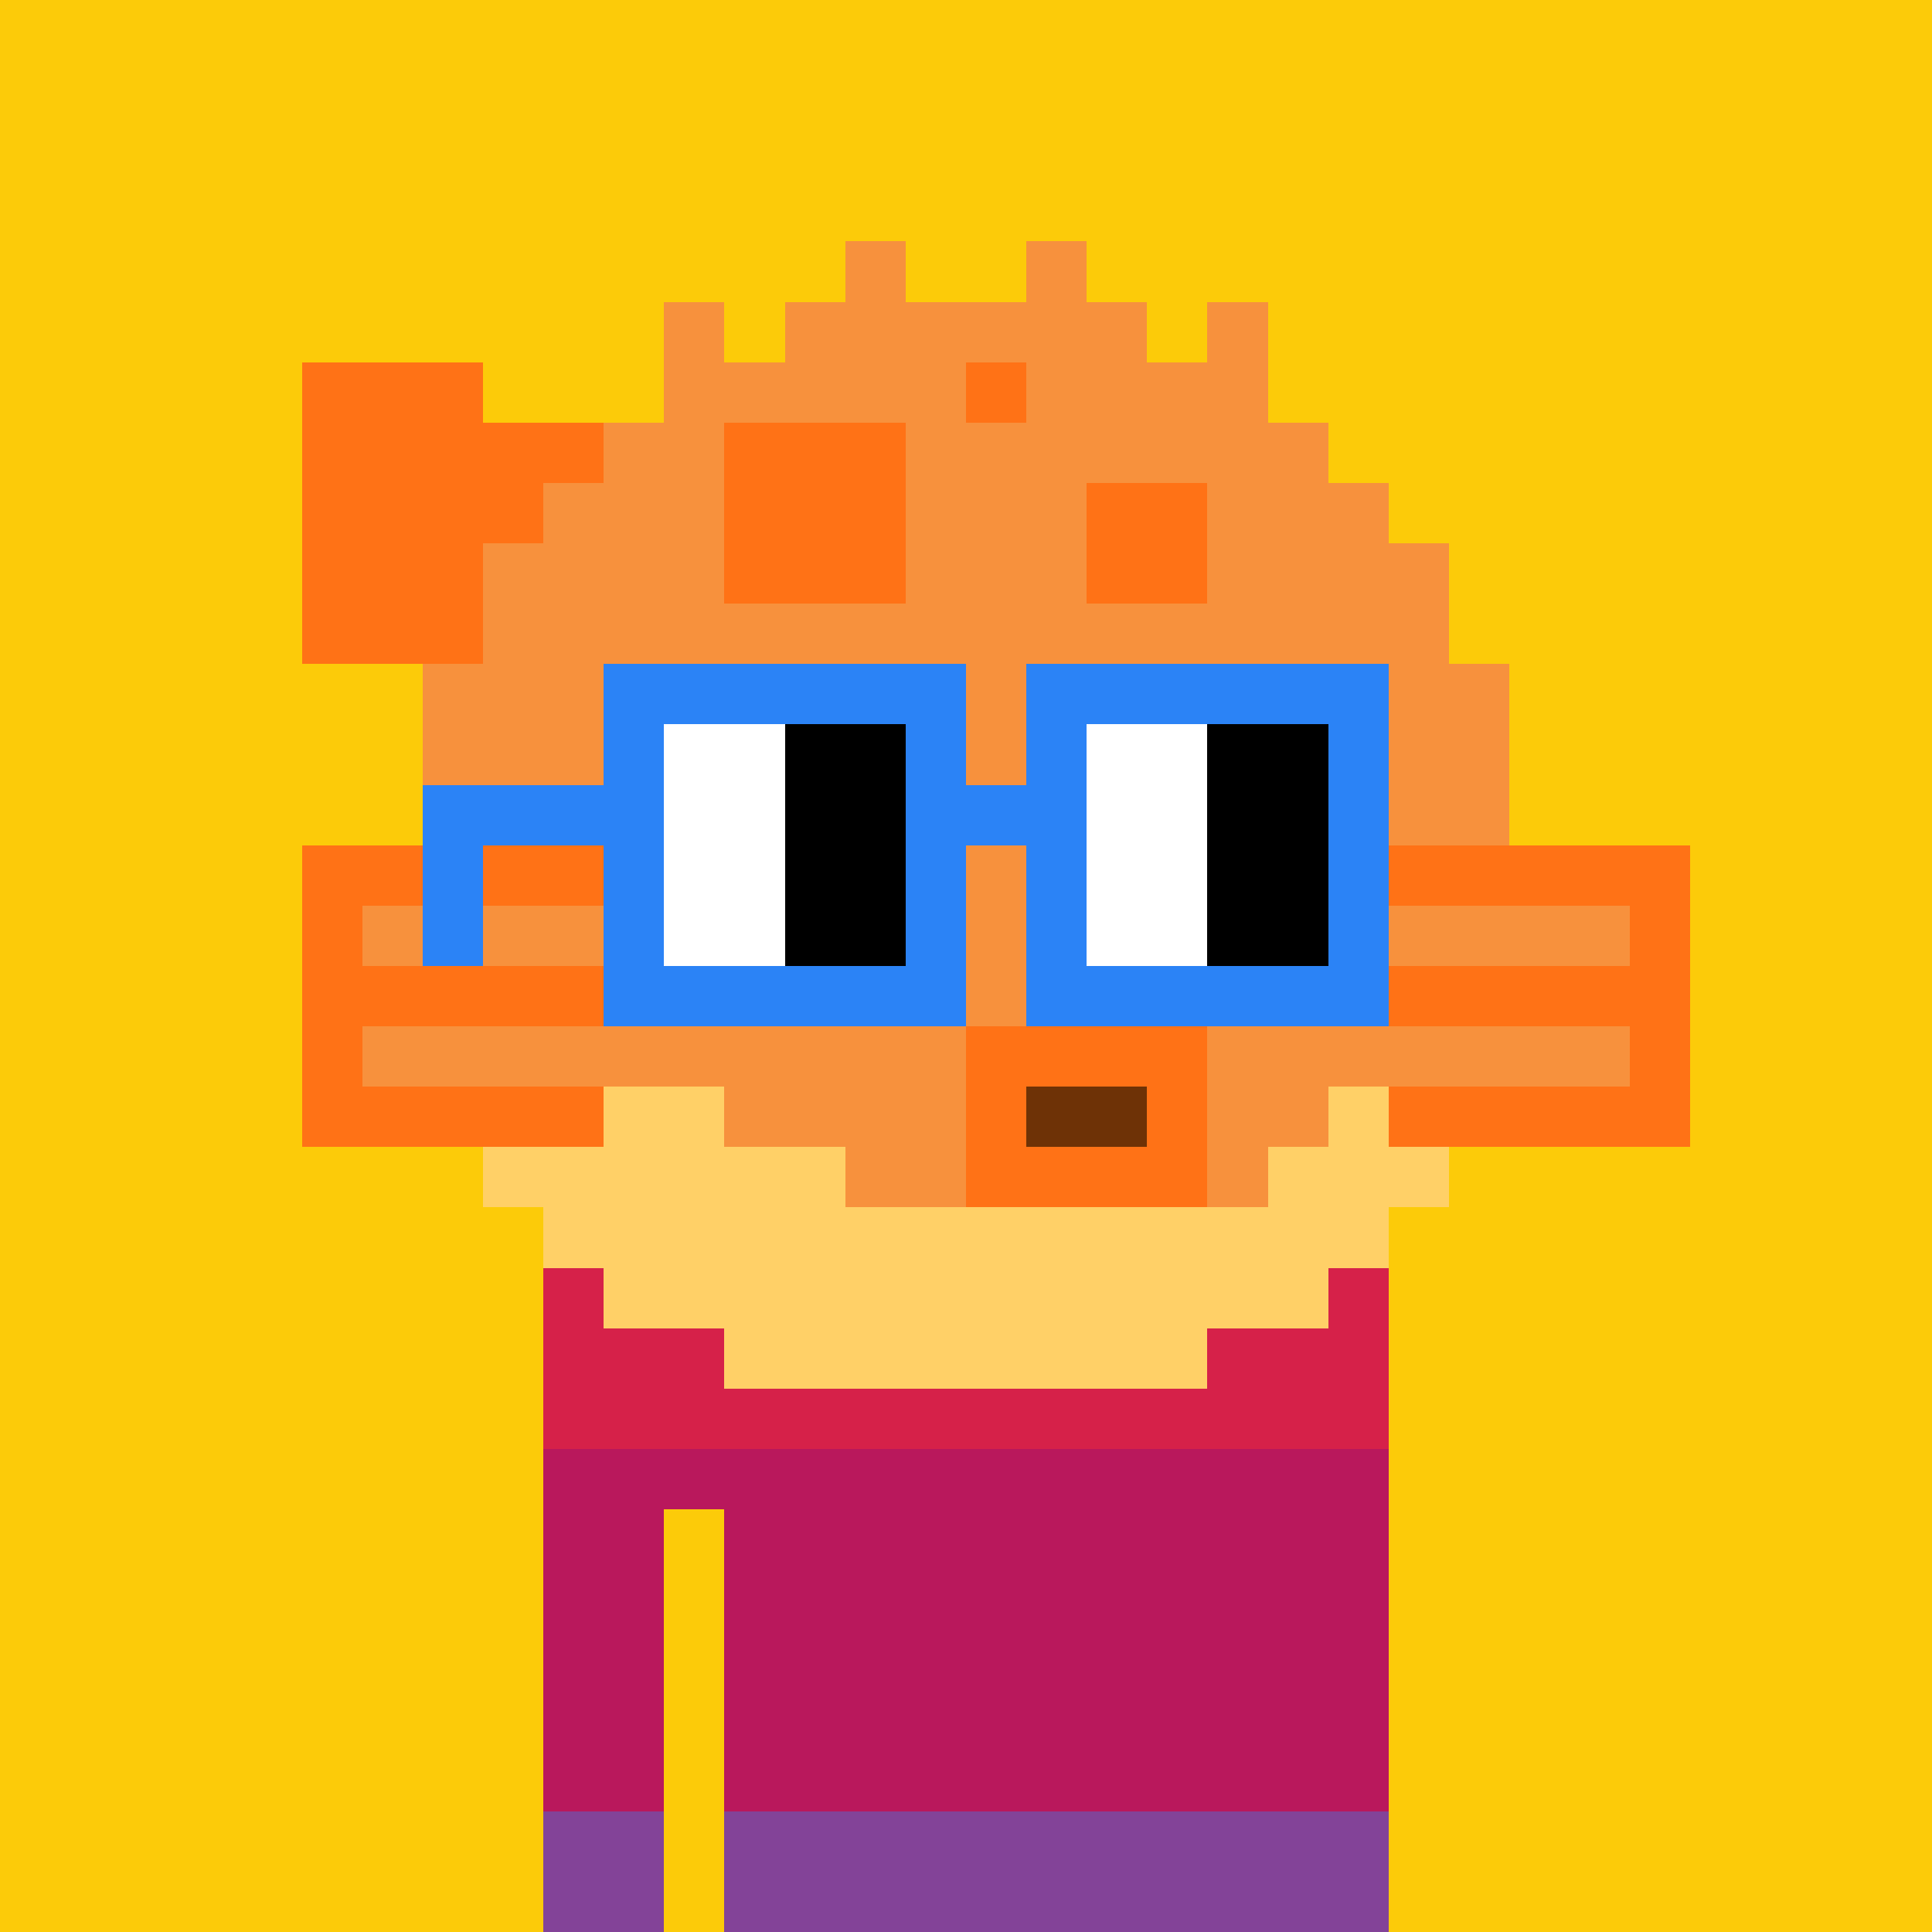
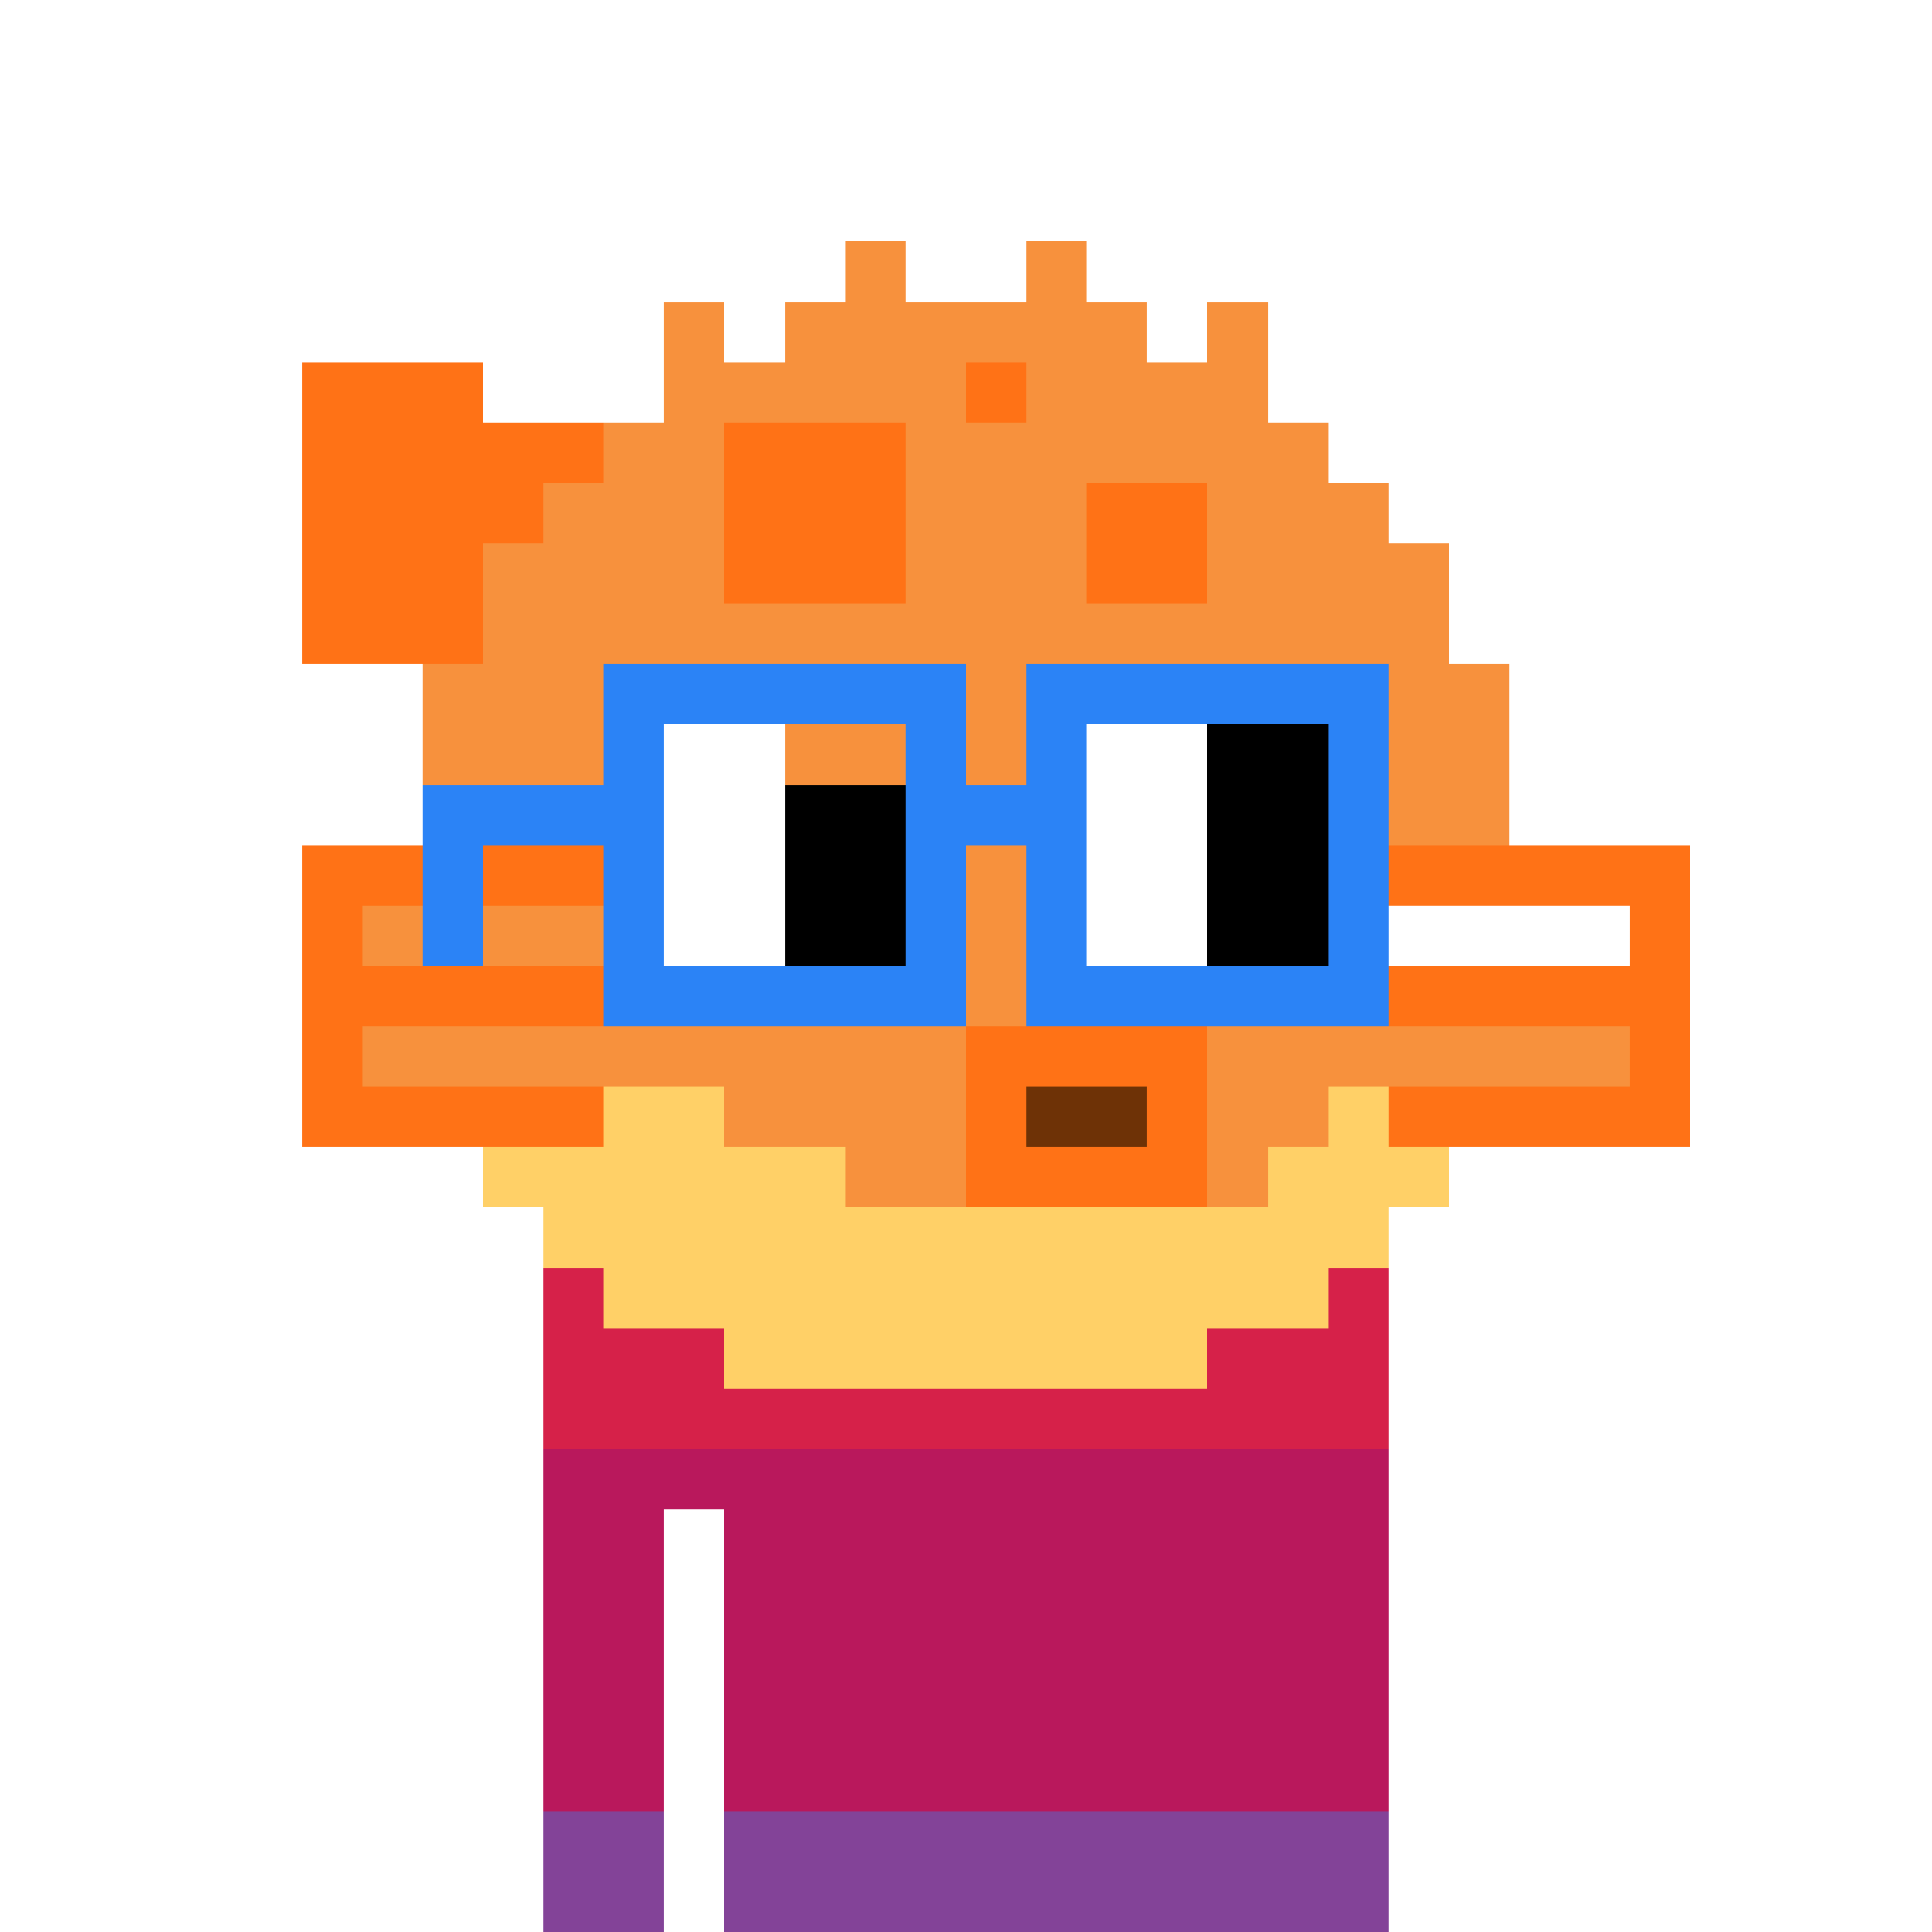
<svg xmlns="http://www.w3.org/2000/svg" width="320" height="320" viewBox="0 0 320 320" shape-rendering="crispEdges">
-   <rect width="100%" height="100%" fill="#fccb09" />
  <rect width="140" height="10" x="90" y="210" fill="#4b4949" />
-   <rect width="140" height="10" x="90" y="220" fill="#4b4949" />
  <rect width="140" height="10" x="90" y="230" fill="#4b4949" />
  <rect width="140" height="10" x="90" y="240" fill="#4b4949" />
  <rect width="20" height="10" x="90" y="250" fill="#4b4949" />
  <rect width="110" height="10" x="120" y="250" fill="#4b4949" />
  <rect width="20" height="10" x="90" y="260" fill="#4b4949" />
  <rect width="110" height="10" x="120" y="260" fill="#4b4949" />
  <rect width="20" height="10" x="90" y="270" fill="#4b4949" />
  <rect width="110" height="10" x="120" y="270" fill="#4b4949" />
  <rect width="20" height="10" x="90" y="280" fill="#4b4949" />
  <rect width="110" height="10" x="120" y="280" fill="#4b4949" />
  <rect width="20" height="10" x="90" y="290" fill="#4b4949" />
  <rect width="110" height="10" x="120" y="290" fill="#4b4949" />
  <rect width="20" height="10" x="90" y="300" fill="#4b4949" />
  <rect width="110" height="10" x="120" y="300" fill="#4b4949" />
  <rect width="20" height="10" x="90" y="310" fill="#4b4949" />
  <rect width="110" height="10" x="120" y="310" fill="#4b4949" />
  <rect width="140" height="10" x="90" y="210" fill="#d62149" />
  <rect width="140" height="10" x="90" y="220" fill="#d62149" />
  <rect width="140" height="10" x="90" y="230" fill="#d62149" />
  <rect width="140" height="10" x="90" y="240" fill="#b9185c" />
  <rect width="20" height="10" x="90" y="250" fill="#b9185c" />
  <rect width="110" height="10" x="120" y="250" fill="#b9185c" />
  <rect width="20" height="10" x="90" y="260" fill="#b9185c" />
  <rect width="110" height="10" x="120" y="260" fill="#b9185c" />
  <rect width="20" height="10" x="90" y="270" fill="#b9185c" />
  <rect width="110" height="10" x="120" y="270" fill="#b9185c" />
  <rect width="20" height="10" x="90" y="280" fill="#b9185c" />
  <rect width="110" height="10" x="120" y="280" fill="#b9185c" />
  <rect width="20" height="10" x="90" y="290" fill="#b9185c" />
  <rect width="110" height="10" x="120" y="290" fill="#b9185c" />
  <rect width="20" height="10" x="90" y="300" fill="#834398" />
  <rect width="110" height="10" x="120" y="300" fill="#834398" />
  <rect width="20" height="10" x="90" y="310" fill="#834398" />
  <rect width="110" height="10" x="120" y="310" fill="#834398" />
  <rect width="10" height="10" x="140" y="40" fill="#f7913d" />
  <rect width="10" height="10" x="170" y="40" fill="#f7913d" />
  <rect width="10" height="10" x="110" y="50" fill="#f7913d" />
  <rect width="60" height="10" x="130" y="50" fill="#f7913d" />
  <rect width="10" height="10" x="200" y="50" fill="#f7913d" />
  <rect width="30" height="10" x="50" y="60" fill="#ff7216" />
  <rect width="50" height="10" x="110" y="60" fill="#f7913d" />
  <rect width="10" height="10" x="160" y="60" fill="#ff7216" />
  <rect width="40" height="10" x="170" y="60" fill="#f7913d" />
  <rect width="50" height="10" x="50" y="70" fill="#ff7216" />
  <rect width="20" height="10" x="100" y="70" fill="#f7913d" />
  <rect width="30" height="10" x="120" y="70" fill="#ff7216" />
  <rect width="70" height="10" x="150" y="70" fill="#f7913d" />
  <rect width="40" height="10" x="50" y="80" fill="#ff7216" />
  <rect width="30" height="10" x="90" y="80" fill="#f7913d" />
  <rect width="30" height="10" x="120" y="80" fill="#ff7216" />
  <rect width="30" height="10" x="150" y="80" fill="#f7913d" />
  <rect width="20" height="10" x="180" y="80" fill="#ff7216" />
  <rect width="30" height="10" x="200" y="80" fill="#f7913d" />
  <rect width="30" height="10" x="50" y="90" fill="#ff7216" />
  <rect width="40" height="10" x="80" y="90" fill="#f7913d" />
  <rect width="30" height="10" x="120" y="90" fill="#ff7216" />
  <rect width="30" height="10" x="150" y="90" fill="#f7913d" />
  <rect width="20" height="10" x="180" y="90" fill="#ff7216" />
  <rect width="40" height="10" x="200" y="90" fill="#f7913d" />
  <rect width="30" height="10" x="50" y="100" fill="#ff7216" />
  <rect width="160" height="10" x="80" y="100" fill="#f7913d" />
  <rect width="180" height="10" x="70" y="110" fill="#f7913d" />
  <rect width="180" height="10" x="70" y="120" fill="#f7913d" />
  <rect width="180" height="10" x="70" y="130" fill="#f7913d" />
  <rect width="50" height="10" x="50" y="140" fill="#ff7216" />
  <rect width="130" height="10" x="100" y="140" fill="#f7913d" />
  <rect width="50" height="10" x="230" y="140" fill="#ff7216" />
  <rect width="10" height="10" x="50" y="150" fill="#ff7216" />
  <rect width="40" height="10" x="60" y="150" fill="#f7913d" />
  <rect width="10" height="10" x="100" y="150" fill="#ffd067" />
  <rect width="110" height="10" x="110" y="150" fill="#f7913d" />
  <rect width="10" height="10" x="220" y="150" fill="#ffd067" />
-   <rect width="40" height="10" x="230" y="150" fill="#f7913d" />
  <rect width="10" height="10" x="270" y="150" fill="#ff7216" />
  <rect width="50" height="10" x="50" y="160" fill="#ff7216" />
  <rect width="20" height="10" x="100" y="160" fill="#ffd067" />
  <rect width="90" height="10" x="120" y="160" fill="#f7913d" />
  <rect width="20" height="10" x="210" y="160" fill="#ffd067" />
  <rect width="50" height="10" x="230" y="160" fill="#ff7216" />
  <rect width="10" height="10" x="50" y="170" fill="#ff7216" />
  <rect width="100" height="10" x="60" y="170" fill="#f7913d" />
  <rect width="40" height="10" x="160" y="170" fill="#ff7216" />
  <rect width="70" height="10" x="200" y="170" fill="#f7913d" />
  <rect width="10" height="10" x="270" y="170" fill="#ff7216" />
  <rect width="50" height="10" x="50" y="180" fill="#ff7216" />
  <rect width="20" height="10" x="100" y="180" fill="#ffd067" />
  <rect width="40" height="10" x="120" y="180" fill="#f7913d" />
  <rect width="10" height="10" x="160" y="180" fill="#ff7216" />
  <rect width="20" height="10" x="170" y="180" fill="#6e3206" />
  <rect width="10" height="10" x="190" y="180" fill="#ff7216" />
  <rect width="20" height="10" x="200" y="180" fill="#f7913d" />
  <rect width="10" height="10" x="220" y="180" fill="#ffd067" />
  <rect width="50" height="10" x="230" y="180" fill="#ff7216" />
  <rect width="60" height="10" x="80" y="190" fill="#ffd067" />
  <rect width="20" height="10" x="140" y="190" fill="#f7913d" />
  <rect width="40" height="10" x="160" y="190" fill="#ff7216" />
  <rect width="10" height="10" x="200" y="190" fill="#f7913d" />
  <rect width="30" height="10" x="210" y="190" fill="#ffd067" />
  <rect width="140" height="10" x="90" y="200" fill="#ffd067" />
  <rect width="120" height="10" x="100" y="210" fill="#ffd067" />
  <rect width="80" height="10" x="120" y="220" fill="#ffd067" />
  <rect width="60" height="10" x="100" y="110" fill="#2b83f6" />
  <rect width="60" height="10" x="170" y="110" fill="#2b83f6" />
  <rect width="10" height="10" x="100" y="120" fill="#2b83f6" />
  <rect width="20" height="10" x="110" y="120" fill="#ffffff" />
-   <rect width="20" height="10" x="130" y="120" fill="#000000" />
  <rect width="10" height="10" x="150" y="120" fill="#2b83f6" />
  <rect width="10" height="10" x="170" y="120" fill="#2b83f6" />
  <rect width="20" height="10" x="180" y="120" fill="#ffffff" />
  <rect width="20" height="10" x="200" y="120" fill="#000000" />
  <rect width="10" height="10" x="220" y="120" fill="#2b83f6" />
  <rect width="40" height="10" x="70" y="130" fill="#2b83f6" />
  <rect width="20" height="10" x="110" y="130" fill="#ffffff" />
  <rect width="20" height="10" x="130" y="130" fill="#000000" />
  <rect width="30" height="10" x="150" y="130" fill="#2b83f6" />
  <rect width="20" height="10" x="180" y="130" fill="#ffffff" />
  <rect width="20" height="10" x="200" y="130" fill="#000000" />
  <rect width="10" height="10" x="220" y="130" fill="#2b83f6" />
  <rect width="10" height="10" x="70" y="140" fill="#2b83f6" />
  <rect width="10" height="10" x="100" y="140" fill="#2b83f6" />
  <rect width="20" height="10" x="110" y="140" fill="#ffffff" />
  <rect width="20" height="10" x="130" y="140" fill="#000000" />
  <rect width="10" height="10" x="150" y="140" fill="#2b83f6" />
  <rect width="10" height="10" x="170" y="140" fill="#2b83f6" />
  <rect width="20" height="10" x="180" y="140" fill="#ffffff" />
  <rect width="20" height="10" x="200" y="140" fill="#000000" />
  <rect width="10" height="10" x="220" y="140" fill="#2b83f6" />
  <rect width="10" height="10" x="70" y="150" fill="#2b83f6" />
  <rect width="10" height="10" x="100" y="150" fill="#2b83f6" />
  <rect width="20" height="10" x="110" y="150" fill="#ffffff" />
  <rect width="20" height="10" x="130" y="150" fill="#000000" />
  <rect width="10" height="10" x="150" y="150" fill="#2b83f6" />
  <rect width="10" height="10" x="170" y="150" fill="#2b83f6" />
  <rect width="20" height="10" x="180" y="150" fill="#ffffff" />
  <rect width="20" height="10" x="200" y="150" fill="#000000" />
  <rect width="10" height="10" x="220" y="150" fill="#2b83f6" />
  <rect width="60" height="10" x="100" y="160" fill="#2b83f6" />
  <rect width="60" height="10" x="170" y="160" fill="#2b83f6" />
</svg>